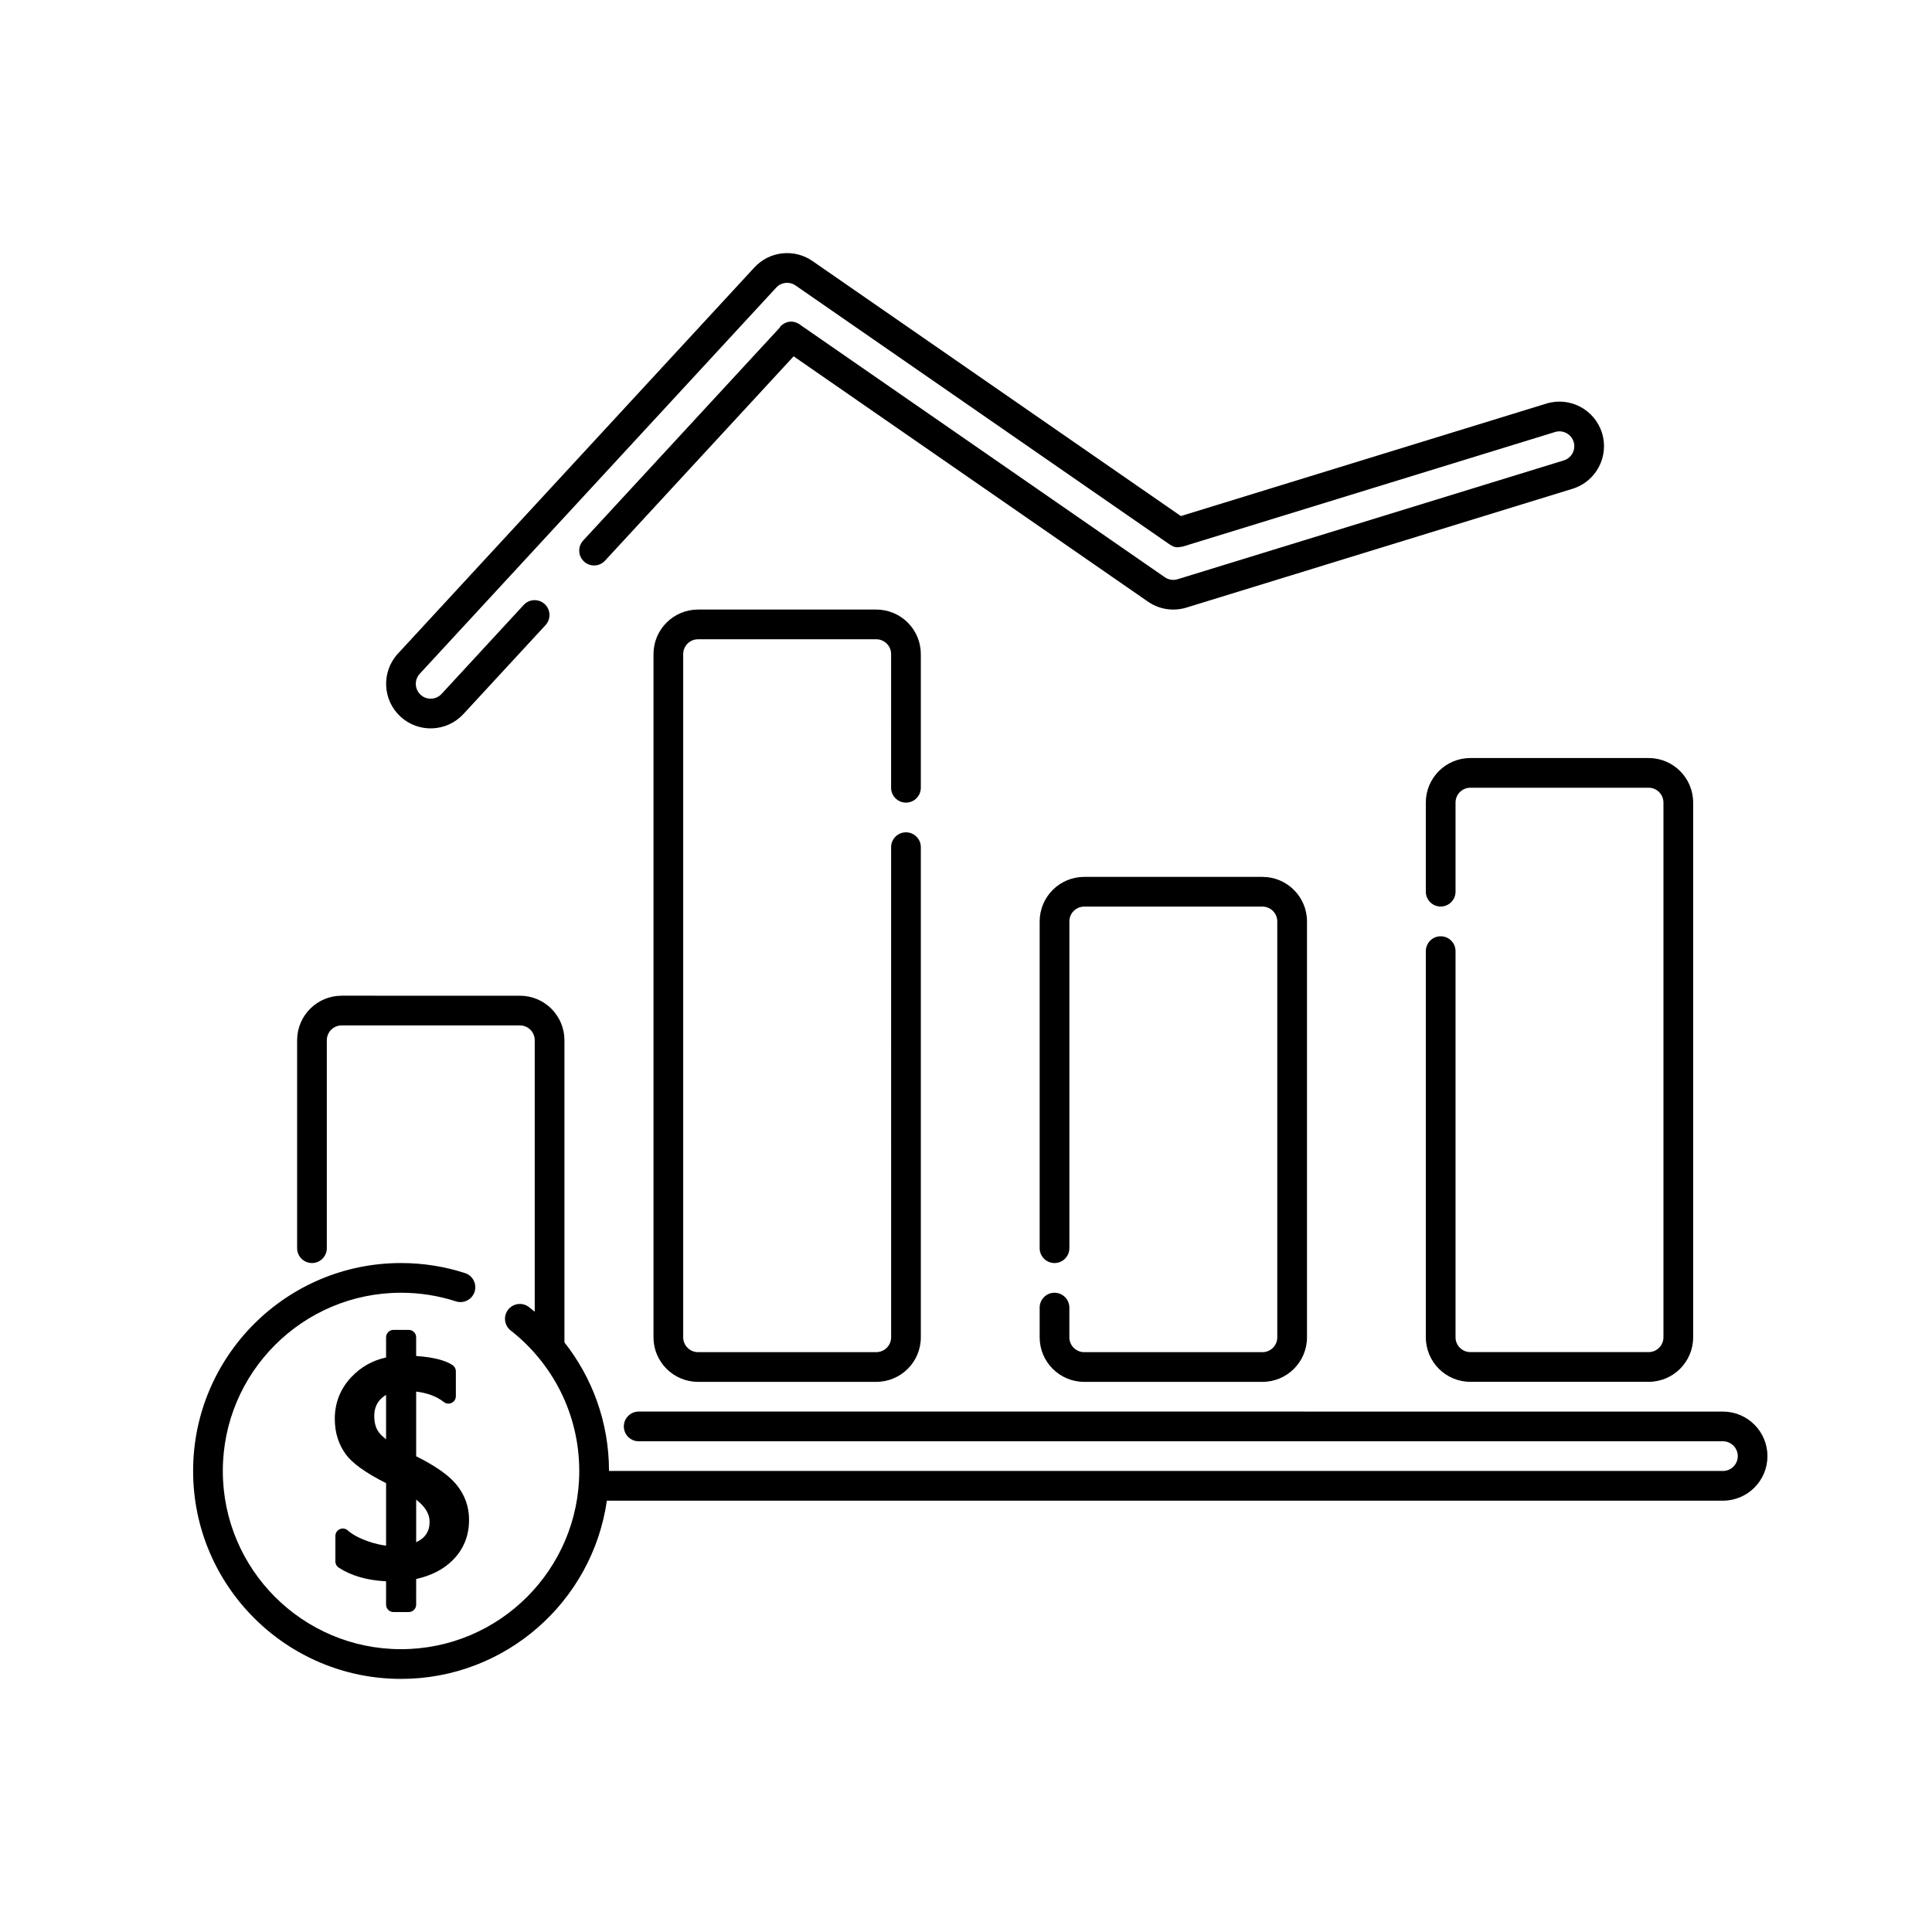
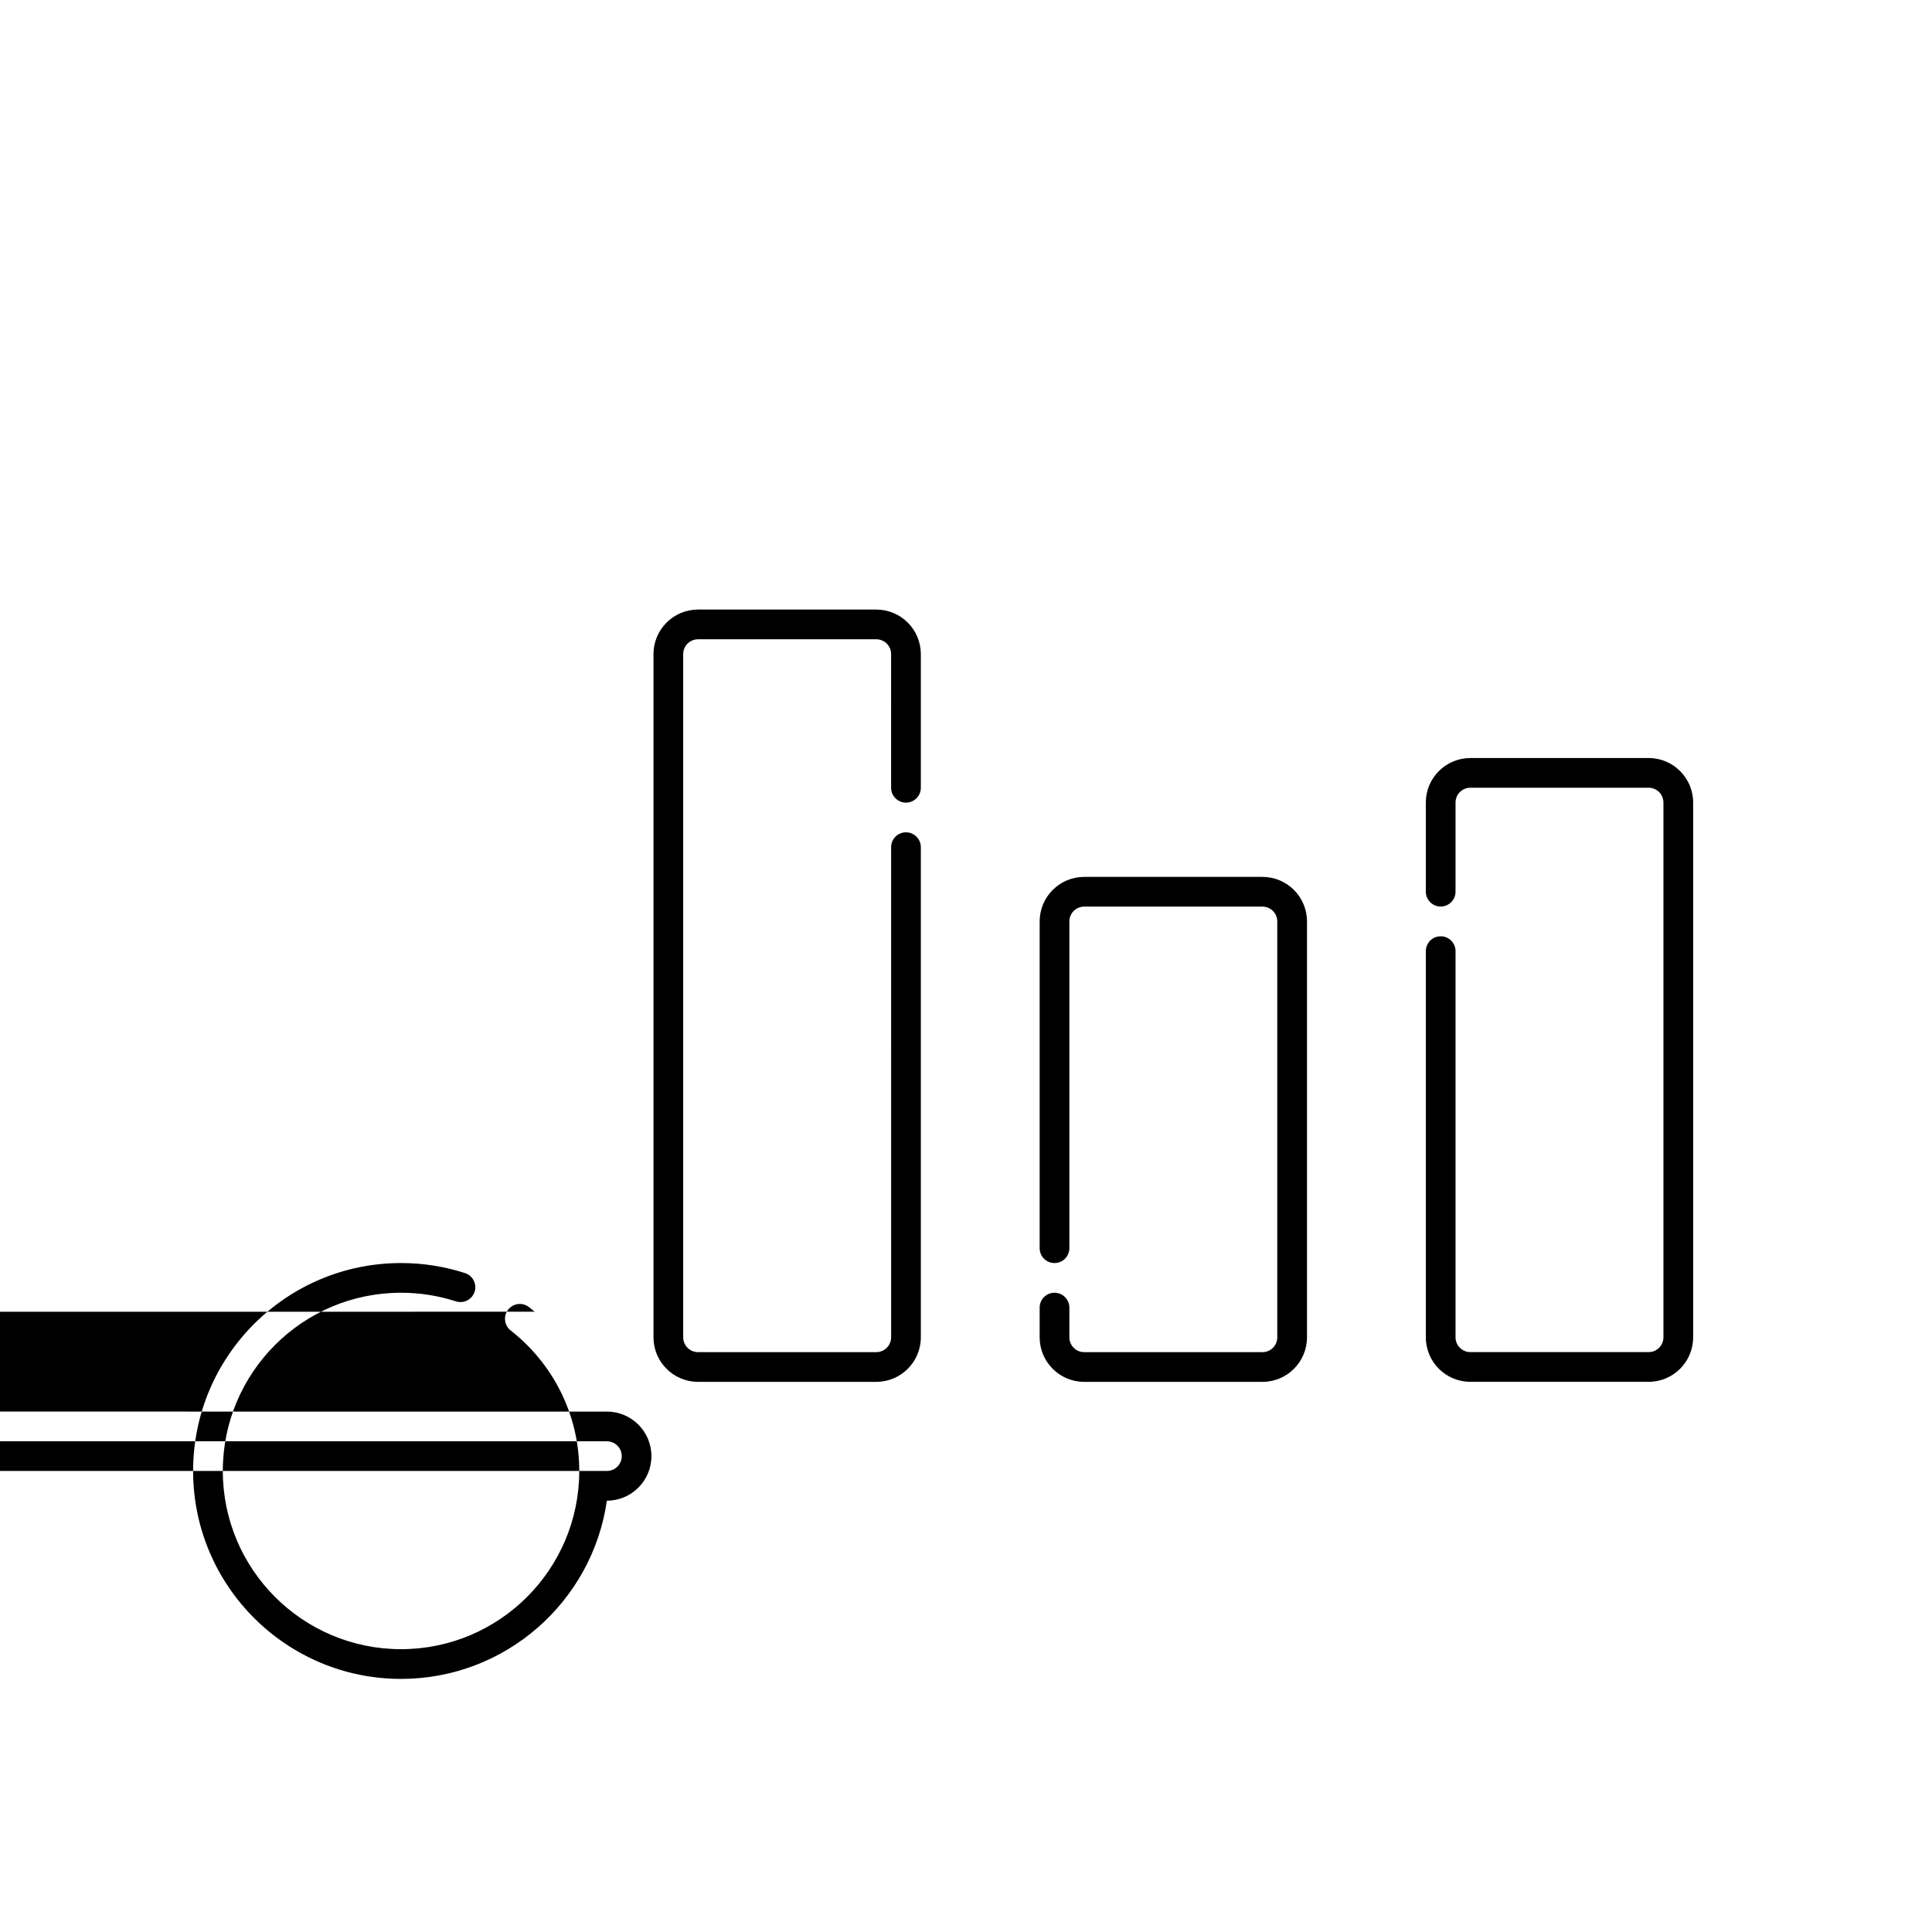
<svg xmlns="http://www.w3.org/2000/svg" fill="#000000" width="800px" height="800px" version="1.1" viewBox="144 144 512 512">
  <g fill-rule="evenodd">
-     <path d="m285.7 491.62c-0.492-0.418-0.996-0.828-1.508-1.223-1.715-1.34-4.188-1.039-5.527 0.676-1.34 1.707-1.039 4.188 0.676 5.523 11.055 8.652 18.168 22.113 18.168 37.223 0 26.07-21.164 47.23-47.23 47.23-26.066 0-47.23-21.16-47.23-47.23 0-26.066 21.164-47.23 47.23-47.23 5.066 0 9.957 0.801 14.535 2.281 2.066 0.672 4.289-0.465 4.957-2.535 0.664-2.066-0.469-4.289-2.535-4.953-5.344-1.727-11.043-2.664-16.957-2.664-30.41 0-55.102 24.691-55.102 55.102 0 30.414 24.691 55.105 55.102 55.105 27.738 0 50.719-20.539 54.547-47.23h295.76c6.519 0 11.805-5.285 11.805-11.809 0-6.519-5.285-11.805-11.805-11.805-46.891-0.004-287.33-0.004-287.33-0.004-2.172 0.004-3.934 1.77-3.934 3.941 0 2.172 1.762 3.934 3.934 3.934h287.33c2.176 0 3.941 1.762 3.941 3.934 0 2.176-1.762 3.934-3.934 3.934h-295.2c0-12.855-4.414-24.691-11.809-34.074v-80.07c0-3.129-1.246-6.133-3.457-8.348-2.215-2.215-5.219-3.457-8.352-3.457l-47.23-0.004c-6.519 0.004-11.805 5.289-11.805 11.809v55.105c0 2.172 1.762 3.934 3.934 3.934 2.172 0 3.934-1.762 3.934-3.934v-55.105c0-2.172 1.762-3.934 3.934-3.934h47.23c1.043 0 2.047 0.414 2.785 1.152 0.734 0.734 1.152 1.738 1.148 2.781v71.949z" />
-     <path d="m254.29 562.45c4.082-0.898 7.32-2.594 9.738-5.039 2.84-2.871 4.277-6.418 4.277-10.645 0-3.523-1.137-6.664-3.426-9.426-1.965-2.371-5.477-4.871-10.59-7.41v-17.145c2.961 0.352 5.41 1.258 7.336 2.766 0.594 0.465 1.402 0.555 2.074 0.223 0.68-0.328 1.109-1.02 1.109-1.77v-6.602c0-0.66-0.328-1.273-0.875-1.637-1.883-1.254-5.09-2.109-9.645-2.414v-4.957c0-1.082-0.883-1.965-1.969-1.965h-4.035c-1.09 0-1.969 0.883-1.969 1.965v5.344c-3.648 0.812-6.715 2.551-9.211 5.211-2.918 3.109-4.379 6.797-4.379 11.07 0 3.606 0.984 6.727 2.902 9.367 1.688 2.328 5.223 4.922 10.691 7.664-0.004 0-0.004 16.559-0.004 16.559-1.48-0.176-3.039-0.551-4.672-1.113-2.316-0.797-4.156-1.758-5.492-2.934-0.586-0.516-1.406-0.637-2.109-0.316-0.707 0.316-1.16 1.02-1.16 1.793v6.758c0 0.664 0.336 1.289 0.902 1.652 3.301 2.133 7.473 3.356 12.531 3.606v6.191c0 1.082 0.883 1.965 1.969 1.965h4.035c1.09 0 1.969-0.883 1.969-1.965zm0-21.02c2.312 1.77 3.559 3.688 3.559 5.879 0 2.57-1.223 4.328-3.559 5.391zm-7.977-16.012c-0.836-0.637-1.492-1.266-1.949-1.898-0.816-1.117-1.18-2.562-1.18-4.316 0-1.617 0.465-3.004 1.43-4.137 0.484-0.562 1.047-1.027 1.699-1.395v11.75z" />
+     <path d="m285.7 491.62c-0.492-0.418-0.996-0.828-1.508-1.223-1.715-1.34-4.188-1.039-5.527 0.676-1.34 1.707-1.039 4.188 0.676 5.523 11.055 8.652 18.168 22.113 18.168 37.223 0 26.07-21.164 47.23-47.23 47.23-26.066 0-47.23-21.16-47.23-47.23 0-26.066 21.164-47.23 47.23-47.23 5.066 0 9.957 0.801 14.535 2.281 2.066 0.672 4.289-0.465 4.957-2.535 0.664-2.066-0.469-4.289-2.535-4.953-5.344-1.727-11.043-2.664-16.957-2.664-30.41 0-55.102 24.691-55.102 55.102 0 30.414 24.691 55.105 55.102 55.105 27.738 0 50.719-20.539 54.547-47.23c6.519 0 11.805-5.285 11.805-11.809 0-6.519-5.285-11.805-11.805-11.805-46.891-0.004-287.33-0.004-287.33-0.004-2.172 0.004-3.934 1.77-3.934 3.941 0 2.172 1.762 3.934 3.934 3.934h287.33c2.176 0 3.941 1.762 3.941 3.934 0 2.176-1.762 3.934-3.934 3.934h-295.2c0-12.855-4.414-24.691-11.809-34.074v-80.07c0-3.129-1.246-6.133-3.457-8.348-2.215-2.215-5.219-3.457-8.352-3.457l-47.23-0.004c-6.519 0.004-11.805 5.289-11.805 11.809v55.105c0 2.172 1.762 3.934 3.934 3.934 2.172 0 3.934-1.762 3.934-3.934v-55.105c0-2.172 1.762-3.934 3.934-3.934h47.23c1.043 0 2.047 0.414 2.785 1.152 0.734 0.734 1.152 1.738 1.148 2.781v71.949z" />
    <path d="m388.03 352.77v-35.422c0-3.133-1.246-6.137-3.457-8.352-2.215-2.211-5.219-3.457-8.352-3.457h-47.23c-6.519 0-11.809 5.285-11.809 11.809 0.004 31.645 0 149.41 0 181.05 0 6.523 5.289 11.809 11.809 11.809h47.23c6.523 0 11.809-5.285 11.809-11.809v-129.89c0-2.172-1.762-3.934-3.934-3.934s-3.941 1.762-3.941 3.934l0.004 129.89c-0.004 2.176-1.762 3.934-3.941 3.934h-47.23c-2.172 0-3.934-1.758-3.934-3.934v-181.05c0-2.176 1.762-3.934 3.934-3.934 0-0.004 47.23-0.004 47.23-0.004 1.043 0.004 2.047 0.418 2.785 1.152 0.734 0.742 1.152 1.742 1.152 2.785l-0.004 35.422c0 2.172 1.77 3.934 3.941 3.934s3.934-1.762 3.934-3.934z" />
    <path d="m419.52 490.53v7.871c0 6.523 5.285 11.809 11.809 11.809h47.23c6.519 0 11.809-5.285 11.809-11.809v-110.21c0-6.519-5.289-11.805-11.809-11.805h-47.23c-3.133 0-6.137 1.238-8.352 3.457-2.211 2.215-3.457 5.219-3.457 8.348v86.594c0 2.172 1.762 3.934 3.934 3.934s3.934-1.762 3.941-3.934v-86.594c-0.004-1.043 0.414-2.047 1.148-2.781 0.742-0.742 1.742-1.152 2.785-1.152h47.23c2.172 0 3.934 1.762 3.934 3.934v110.21c0 2.176-1.762 3.934-3.934 3.934 0 0.004-47.23 0-47.23 0-2.176 0-3.934-1.758-3.934-3.934v-7.871c-0.004-2.172-1.77-3.941-3.941-3.941-2.172 0.004-3.934 1.77-3.934 3.941z" />
    <path d="m521.86 396.06v102.33c-0.004 6.523 5.285 11.809 11.805 11.809h47.23c6.523 0 11.809-5.285 11.809-11.809v-141.7c0-6.519-5.285-11.805-11.809-11.809l-47.23 0.004c-6.519 0-11.805 5.285-11.809 11.805v23.617c0 2.172 1.77 3.934 3.941 3.934s3.934-1.762 3.934-3.934v-23.617c0-2.172 1.762-3.934 3.934-3.934h47.23c2.176 0 3.934 1.762 3.934 3.934 0.004 0 0 141.7 0 141.7 0 2.176-1.758 3.934-3.934 3.934 0 0.004-47.23 0-47.23 0-2.172 0-3.934-1.758-3.934-3.934v-102.33c0-2.172-1.762-3.941-3.934-3.934-2.172 0-3.941 1.762-3.934 3.934z" />
-     <path d="m356.02 230.03c-3.586-2.484-6.223 1.699-5.16 0.551l-52.316 56.668c-1.473 1.598-1.371 4.09 0.227 5.562 1.594 1.477 4.086 1.375 5.562-0.223l49.988-54.16 93.898 65.012c2.977 2.062 6.734 2.641 10.195 1.578l102.33-31.488c6.227-1.918 9.73-8.531 7.812-14.762-1.918-6.227-8.531-9.73-14.762-7.812l-96.852 29.805-97.625-67.586c-4.84-3.352-11.406-2.625-15.395 1.699l-94.465 102.34c-4.422 4.785-4.121 12.262 0.664 16.688 4.793 4.418 12.27 4.121 16.688-0.672l21.77-23.578c1.473-1.598 1.371-4.09-0.227-5.562-1.594-1.477-4.086-1.375-5.562 0.223l-21.766 23.578c-1.477 1.598-3.965 1.699-5.562 0.227-1.598-1.477-1.699-3.969-0.223-5.562l94.465-102.34c1.328-1.441 3.516-1.684 5.129-0.562l99.164 68.648c1.305 0.902 2.273 0.719 2.273 0.719l1.16-0.172 98.68-30.363c2.074-0.641 4.281 0.527 4.918 2.606 0.641 2.074-0.523 4.277-2.602 4.918l-102.34 31.488c-1.152 0.359-2.41 0.16-3.394-0.523l-96.688-66.938z" />
  </g>
</svg>